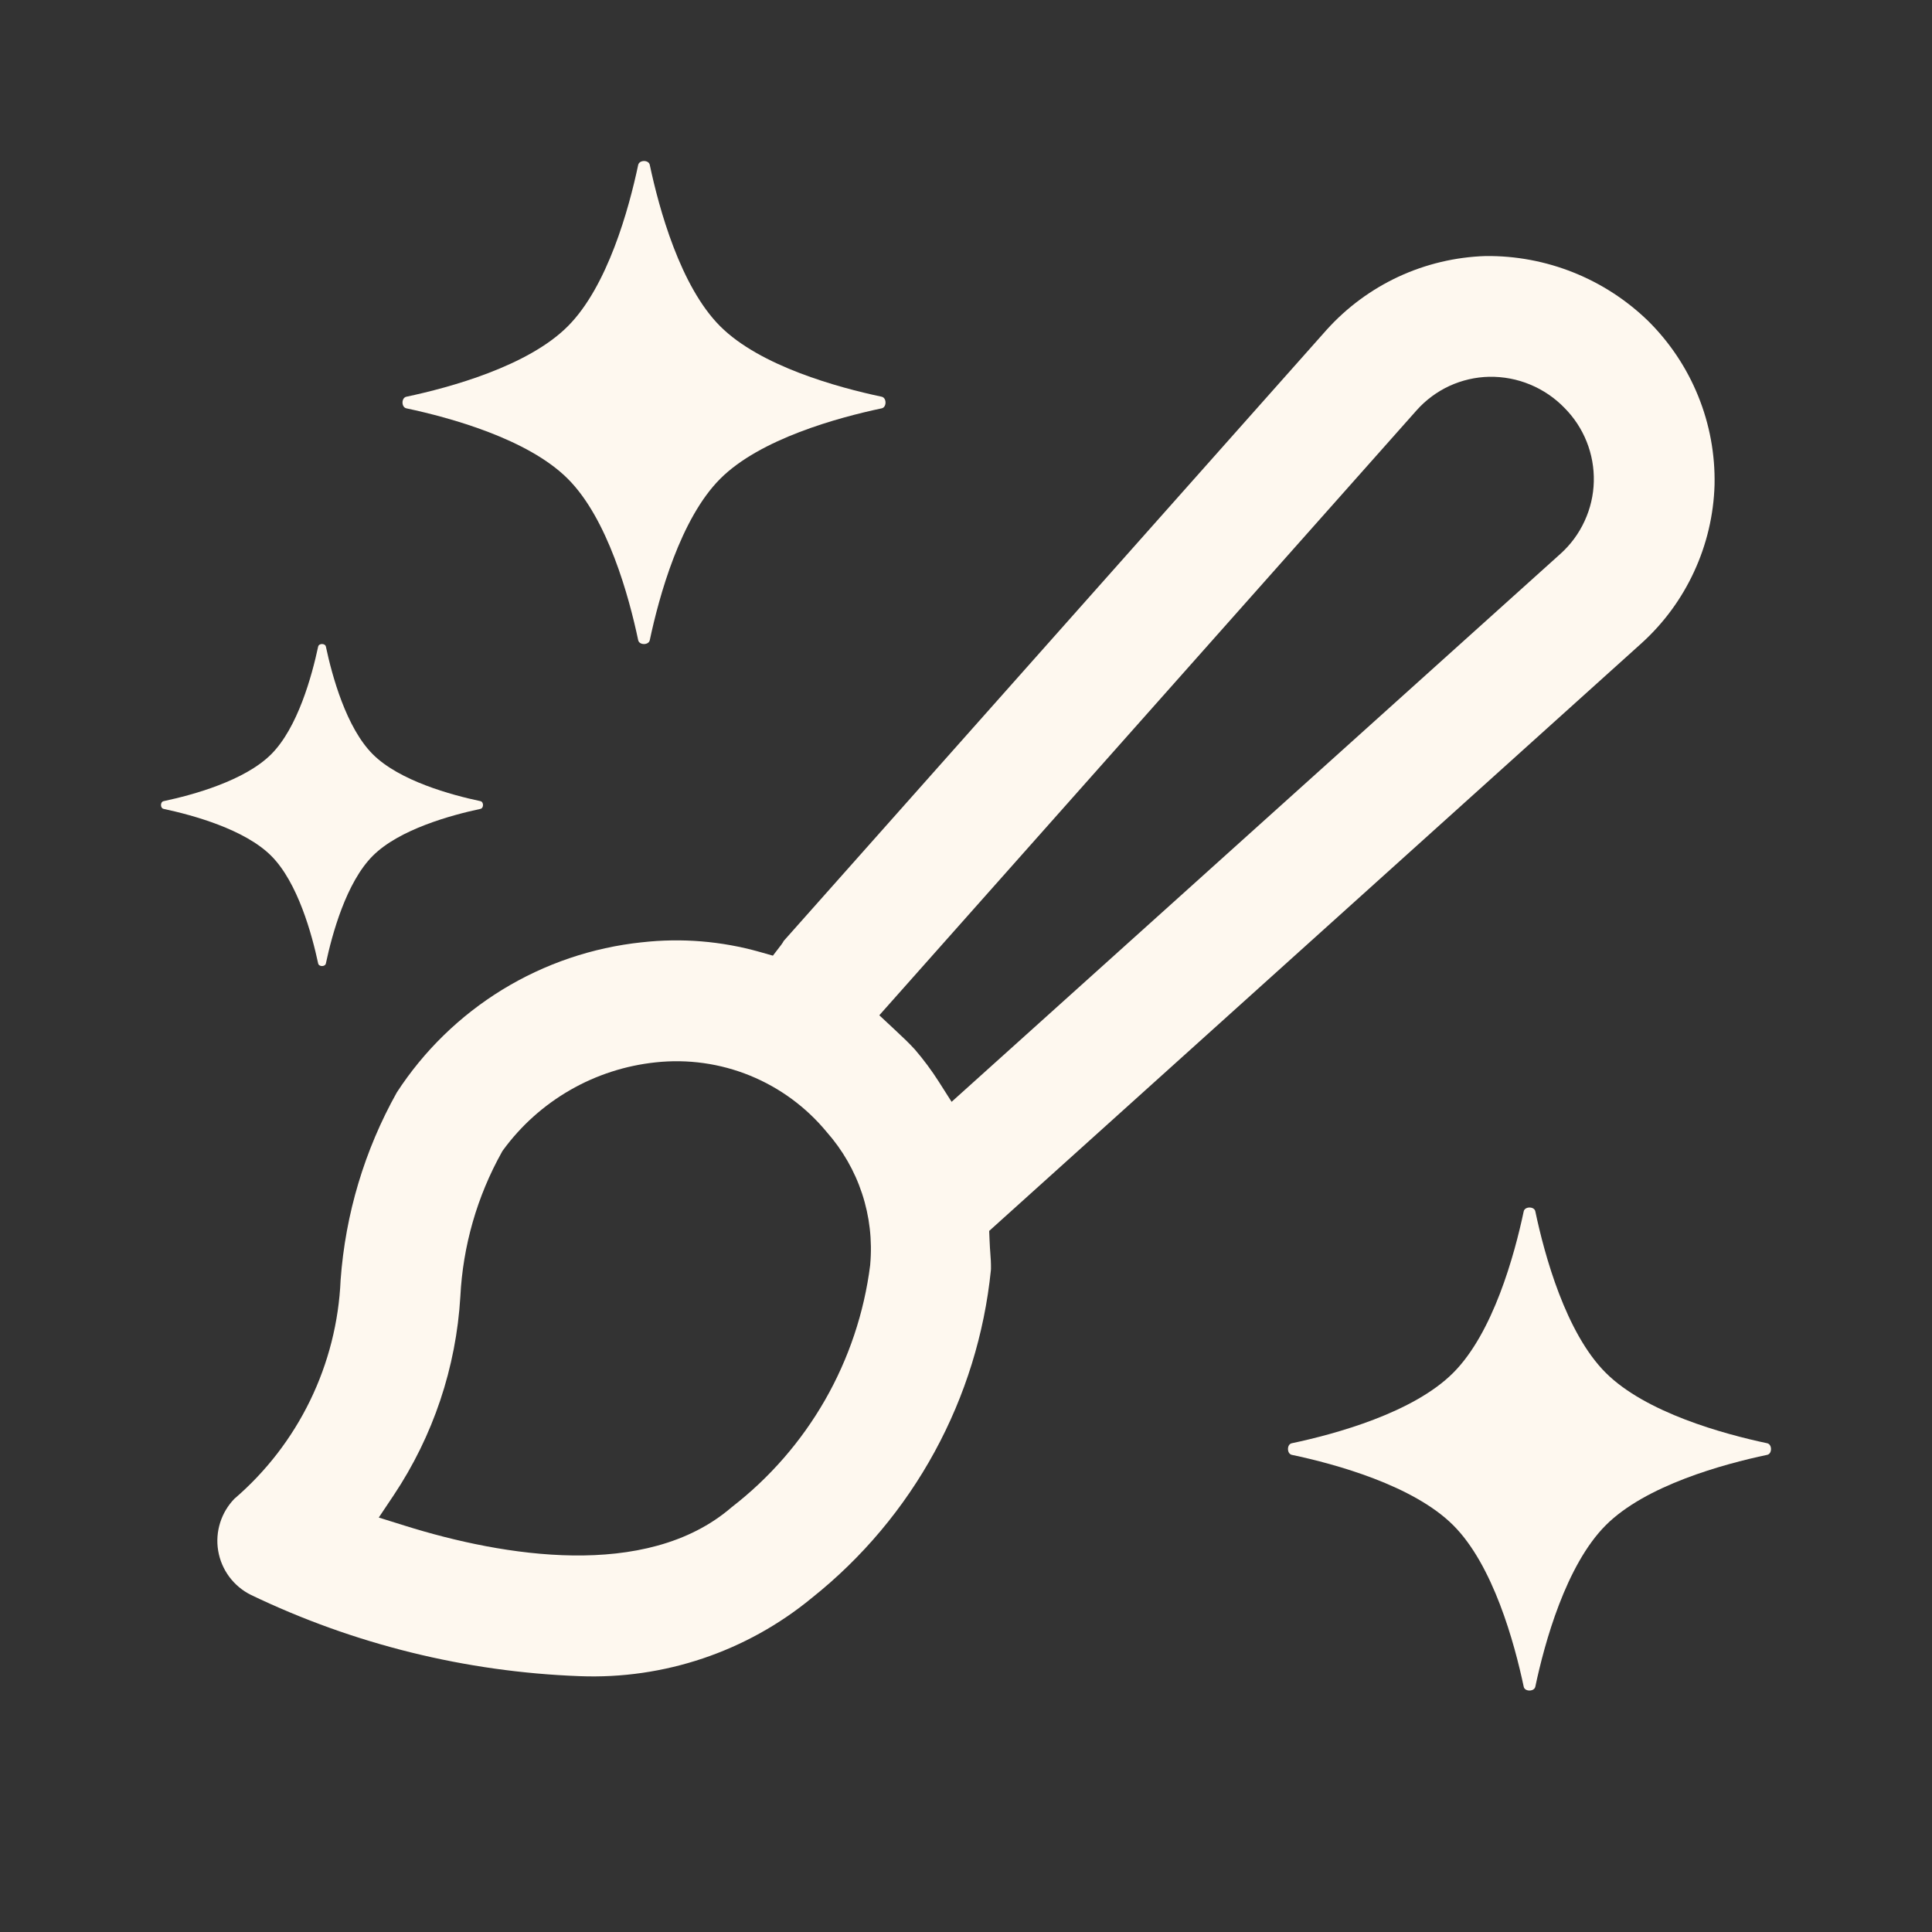
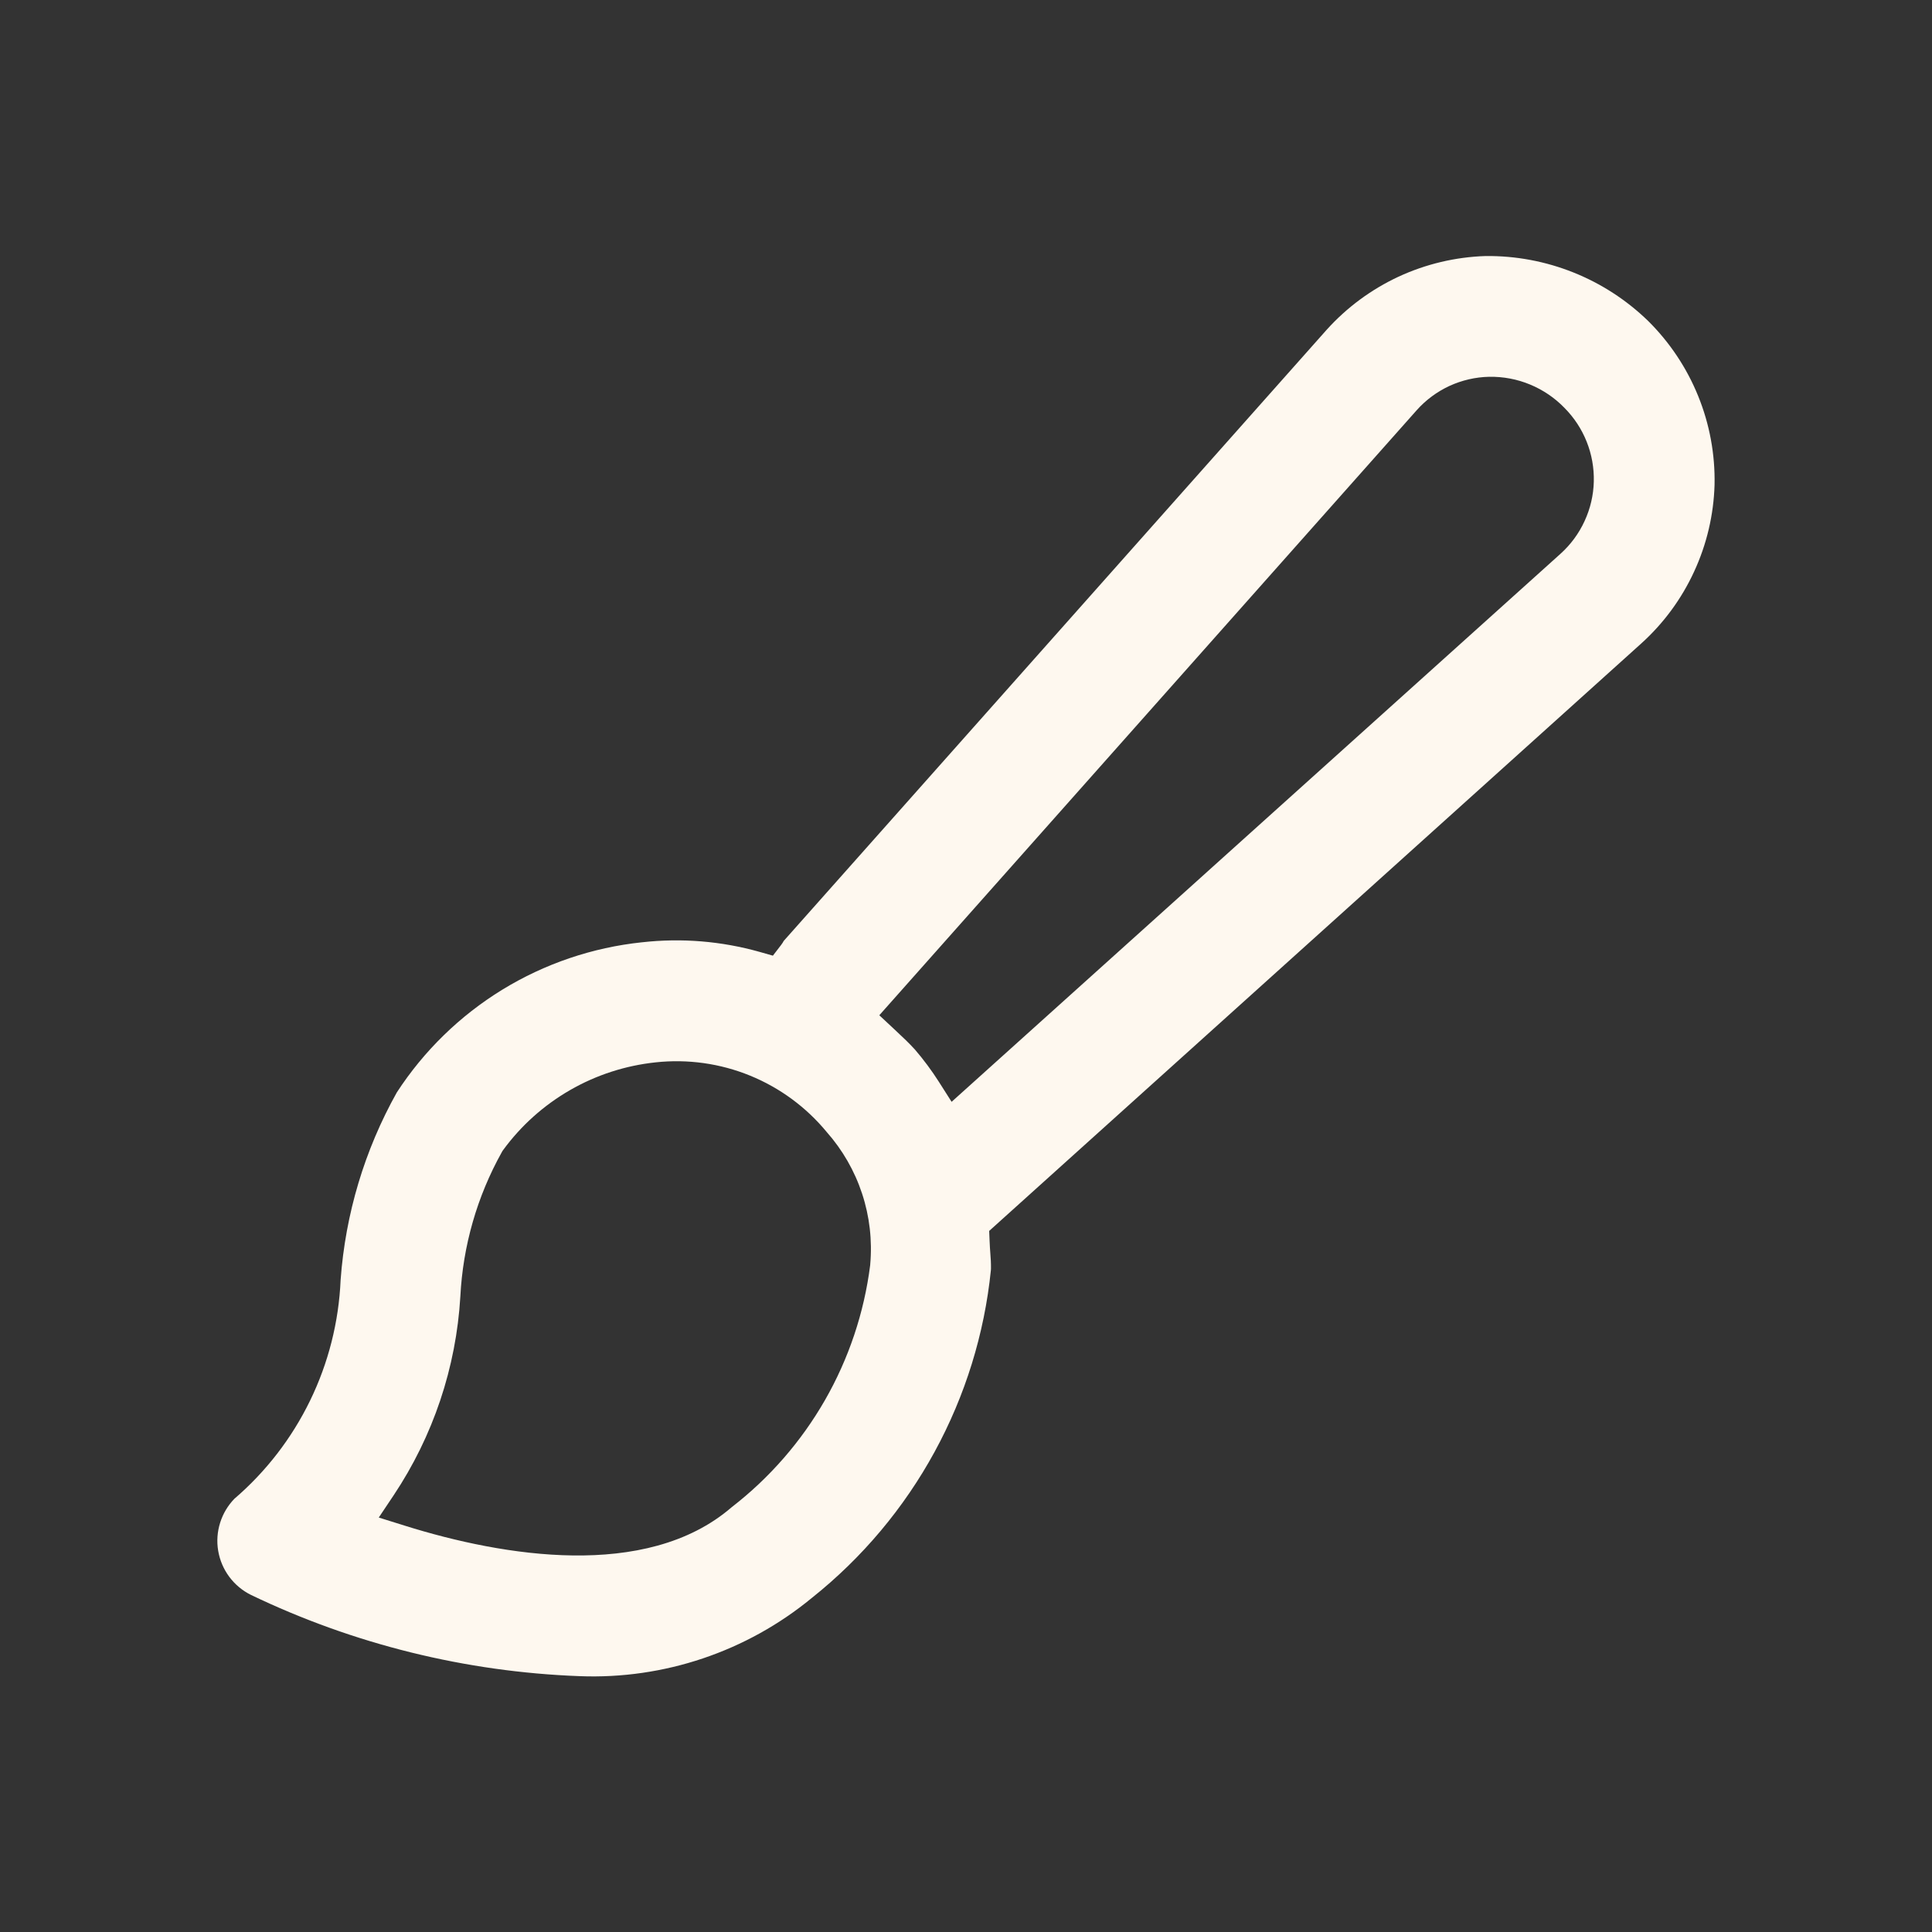
<svg xmlns="http://www.w3.org/2000/svg" width="40" height="40" viewBox="0 0 40 40" fill="none">
  <rect x="0" y="0" width="40" height="40" fill="#333333" stroke="none" />
-   <path fill-rule="evenodd" clip-rule="evenodd" d="M28.956 5.728C29.522 5.466 30.134 5.321 30.756 5.301C32.012 5.287 33.222 5.77 34.123 6.645C34.57 7.088 34.923 7.617 35.159 8.2C35.396 8.783 35.511 9.408 35.498 10.037C35.48 10.658 35.336 11.27 35.075 11.834C34.815 12.399 34.443 12.905 33.981 13.322L20.48 25.485L20.488 25.68C20.492 25.787 20.498 25.874 20.504 25.953C20.508 26.006 20.512 26.055 20.514 26.103C20.517 26.158 20.517 26.212 20.517 26.267C20.516 26.278 20.516 26.289 20.515 26.3C20.381 27.617 19.985 28.894 19.351 30.057C18.716 31.222 17.854 32.249 16.816 33.077L16.811 33.081C15.461 34.194 13.748 34.771 12 34.703C9.639 34.615 7.323 34.043 5.194 33.02C5.017 32.932 4.864 32.804 4.746 32.645C4.628 32.486 4.55 32.302 4.517 32.106C4.484 31.911 4.499 31.711 4.559 31.522C4.617 31.339 4.717 31.171 4.851 31.032C5.507 30.469 6.04 29.778 6.419 29C6.799 28.219 7.015 27.368 7.052 26.5C7.151 25.136 7.548 23.81 8.216 22.617C8.776 21.756 9.521 21.03 10.397 20.492C11.276 19.953 12.265 19.617 13.291 19.509L13.294 19.509C14.111 19.417 14.939 19.485 15.731 19.709L16.002 19.786L16.174 19.562C16.198 19.531 16.215 19.502 16.226 19.481L27.466 6.829C27.884 6.365 28.391 5.991 28.956 5.728ZM19.702 22.812L32.31 11.464C32.52 11.275 32.689 11.045 32.807 10.788C32.926 10.531 32.991 10.253 32.998 9.971C33.005 9.688 32.955 9.407 32.85 9.144C32.746 8.883 32.59 8.646 32.392 8.446C32.191 8.238 31.948 8.073 31.68 7.962C31.412 7.85 31.122 7.796 30.83 7.801C30.547 7.807 30.268 7.872 30.01 7.99C29.753 8.109 29.521 8.28 29.333 8.491L18.205 21.02L18.552 21.344C18.693 21.476 18.82 21.595 18.942 21.729C19.123 21.94 19.289 22.163 19.438 22.397L19.702 22.812ZM11.863 32.204C13.054 32.219 14.256 31.977 15.15 31.204C15.932 30.599 16.587 29.847 17.079 28.99C17.573 28.128 17.891 27.178 18.016 26.194L18.017 26.178C18.061 25.683 18.004 25.183 17.848 24.711C17.693 24.241 17.444 23.808 17.116 23.437C16.692 22.923 16.147 22.522 15.53 22.27C14.911 22.017 14.238 21.923 13.573 21.995C12.95 22.061 12.346 22.256 11.803 22.569C11.259 22.882 10.786 23.305 10.416 23.812L10.401 23.833L10.389 23.855C9.877 24.772 9.584 25.795 9.531 26.843C9.444 28.313 8.968 29.732 8.151 30.957L7.842 31.419L8.373 31.585C9.415 31.912 10.663 32.189 11.863 32.204Z" fill="#FEF8EF" />
-   <path d="M13.453 3.414C13.432 3.307 13.237 3.307 13.213 3.414C13.022 4.319 12.58 5.931 11.755 6.756C10.93 7.582 9.318 8.022 8.413 8.214C8.307 8.236 8.307 8.431 8.413 8.454C9.318 8.646 10.93 9.087 11.755 9.912C12.582 10.737 13.022 12.349 13.213 13.254C13.235 13.361 13.43 13.361 13.453 13.254C13.645 12.349 14.087 10.737 14.912 9.912C15.737 9.086 17.348 8.646 18.255 8.454C18.36 8.432 18.36 8.237 18.255 8.214C17.348 8.022 15.738 7.581 14.912 6.756C14.085 5.931 13.645 4.319 13.453 3.414ZM6.587 13.387C6.602 13.316 6.732 13.316 6.747 13.387C6.875 13.991 7.168 15.066 7.718 15.616C8.268 16.166 9.343 16.459 9.947 16.587C10.018 16.602 10.018 16.732 9.947 16.747C9.343 16.876 8.268 17.169 7.718 17.719C7.168 18.269 6.875 19.344 6.747 19.947C6.732 20.019 6.602 20.019 6.587 19.947C6.458 19.344 6.165 18.269 5.615 17.719C5.065 17.169 3.99 16.876 3.387 16.747C3.315 16.732 3.315 16.602 3.387 16.587C3.99 16.459 5.065 16.166 5.615 15.616C6.165 15.066 6.458 13.991 6.587 13.387ZM31.787 25.079C31.765 24.974 31.57 24.974 31.547 25.079C31.355 25.986 30.913 27.596 30.088 28.422C29.263 29.249 27.652 29.689 26.745 29.881C26.64 29.902 26.64 30.097 26.745 30.121C27.652 30.312 29.262 30.754 30.088 31.579C30.915 32.404 31.355 34.016 31.547 34.922C31.568 35.027 31.763 35.027 31.787 34.922C31.978 34.016 32.42 32.406 33.245 31.579C34.07 30.752 35.682 30.312 36.588 30.121C36.693 30.099 36.693 29.904 36.588 29.881C35.682 29.689 34.072 29.247 33.245 28.422C32.418 27.597 31.978 25.986 31.787 25.079Z" fill="#FEF8EF" />
+   <path fill-rule="evenodd" clip-rule="evenodd" d="M28.956 5.728C29.522 5.466 30.134 5.321 30.756 5.301C32.012 5.287 33.222 5.77 34.123 6.645C34.57 7.088 34.923 7.617 35.159 8.2C35.396 8.783 35.511 9.408 35.498 10.037C35.48 10.658 35.336 11.27 35.075 11.834C34.815 12.399 34.443 12.905 33.981 13.322L20.48 25.485L20.488 25.68C20.492 25.787 20.498 25.874 20.504 25.953C20.508 26.006 20.512 26.055 20.514 26.103C20.517 26.158 20.517 26.212 20.517 26.267C20.516 26.278 20.516 26.289 20.515 26.3C20.381 27.617 19.985 28.894 19.351 30.057C18.716 31.222 17.854 32.249 16.816 33.077L16.811 33.081C15.461 34.194 13.748 34.771 12 34.703C9.639 34.615 7.323 34.043 5.194 33.02C5.017 32.932 4.864 32.804 4.746 32.645C4.628 32.486 4.55 32.302 4.517 32.106C4.484 31.911 4.499 31.711 4.559 31.522C4.617 31.339 4.717 31.171 4.851 31.032C5.507 30.469 6.04 29.778 6.419 29C6.799 28.219 7.015 27.368 7.052 26.5C7.151 25.136 7.548 23.81 8.216 22.617C8.776 21.756 9.521 21.03 10.397 20.492C11.276 19.953 12.265 19.617 13.291 19.509L13.294 19.509C14.111 19.417 14.939 19.485 15.731 19.709L16.002 19.786L16.174 19.562C16.198 19.531 16.215 19.502 16.226 19.481L27.466 6.829C27.884 6.365 28.391 5.991 28.956 5.728ZM19.702 22.812L32.31 11.464C32.52 11.275 32.689 11.045 32.807 10.788C32.926 10.531 32.991 10.253 32.998 9.971C33.005 9.688 32.955 9.407 32.85 9.144C32.746 8.883 32.59 8.646 32.392 8.446C32.191 8.238 31.948 8.073 31.68 7.962C31.412 7.85 31.122 7.796 30.83 7.801C30.547 7.807 30.268 7.872 30.01 7.99C29.753 8.109 29.521 8.28 29.333 8.491L18.205 21.02L18.552 21.344C18.693 21.476 18.82 21.595 18.942 21.729C19.123 21.94 19.289 22.163 19.438 22.397L19.702 22.812ZM11.863 32.204C13.054 32.219 14.256 31.977 15.15 31.204C15.932 30.599 16.587 29.847 17.079 28.99C17.573 28.128 17.891 27.178 18.016 26.194L18.017 26.178C18.061 25.683 18.004 25.183 17.848 24.711C17.693 24.241 17.444 23.808 17.116 23.437C16.692 22.923 16.147 22.522 15.53 22.27C14.911 22.017 14.238 21.923 13.573 21.995C12.95 22.061 12.346 22.256 11.803 22.569C11.259 22.882 10.786 23.305 10.416 23.812L10.401 23.833L10.389 23.855C9.877 24.772 9.584 25.795 9.531 26.843C9.444 28.313 8.968 29.732 8.151 30.957L7.842 31.419L8.373 31.585C9.415 31.912 10.663 32.189 11.863 32.204" fill="#FEF8EF" />
</svg>